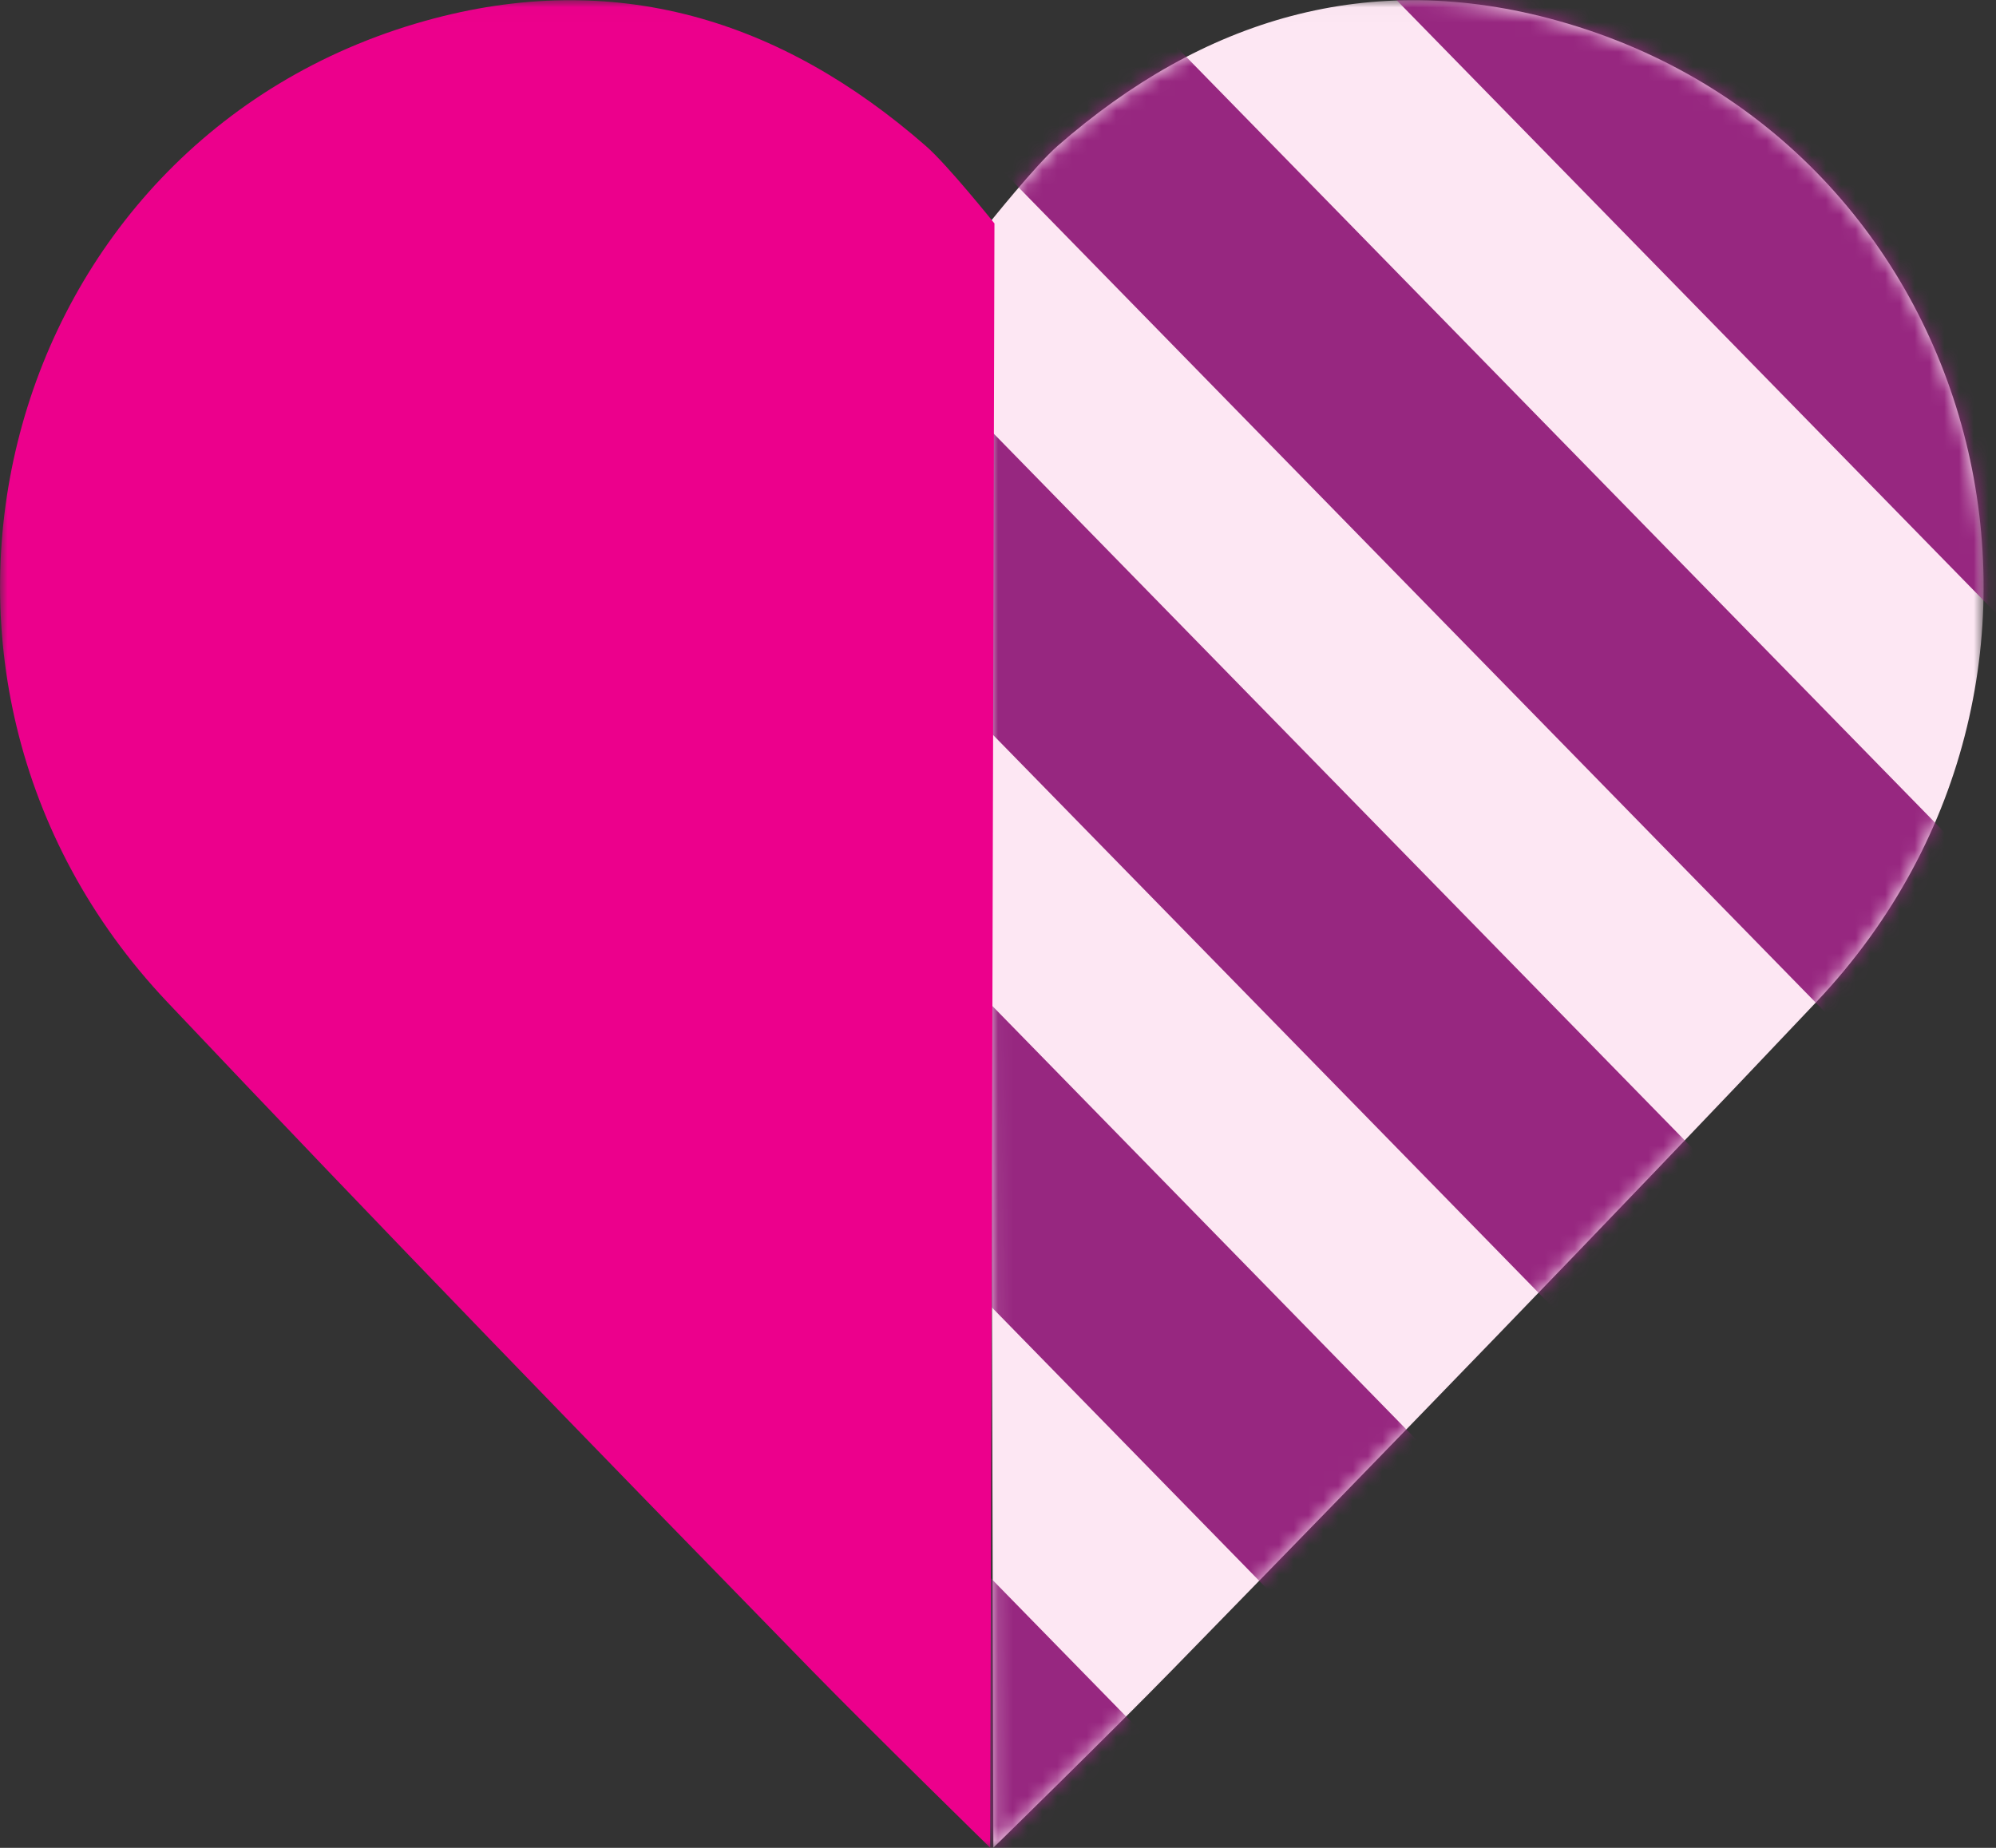
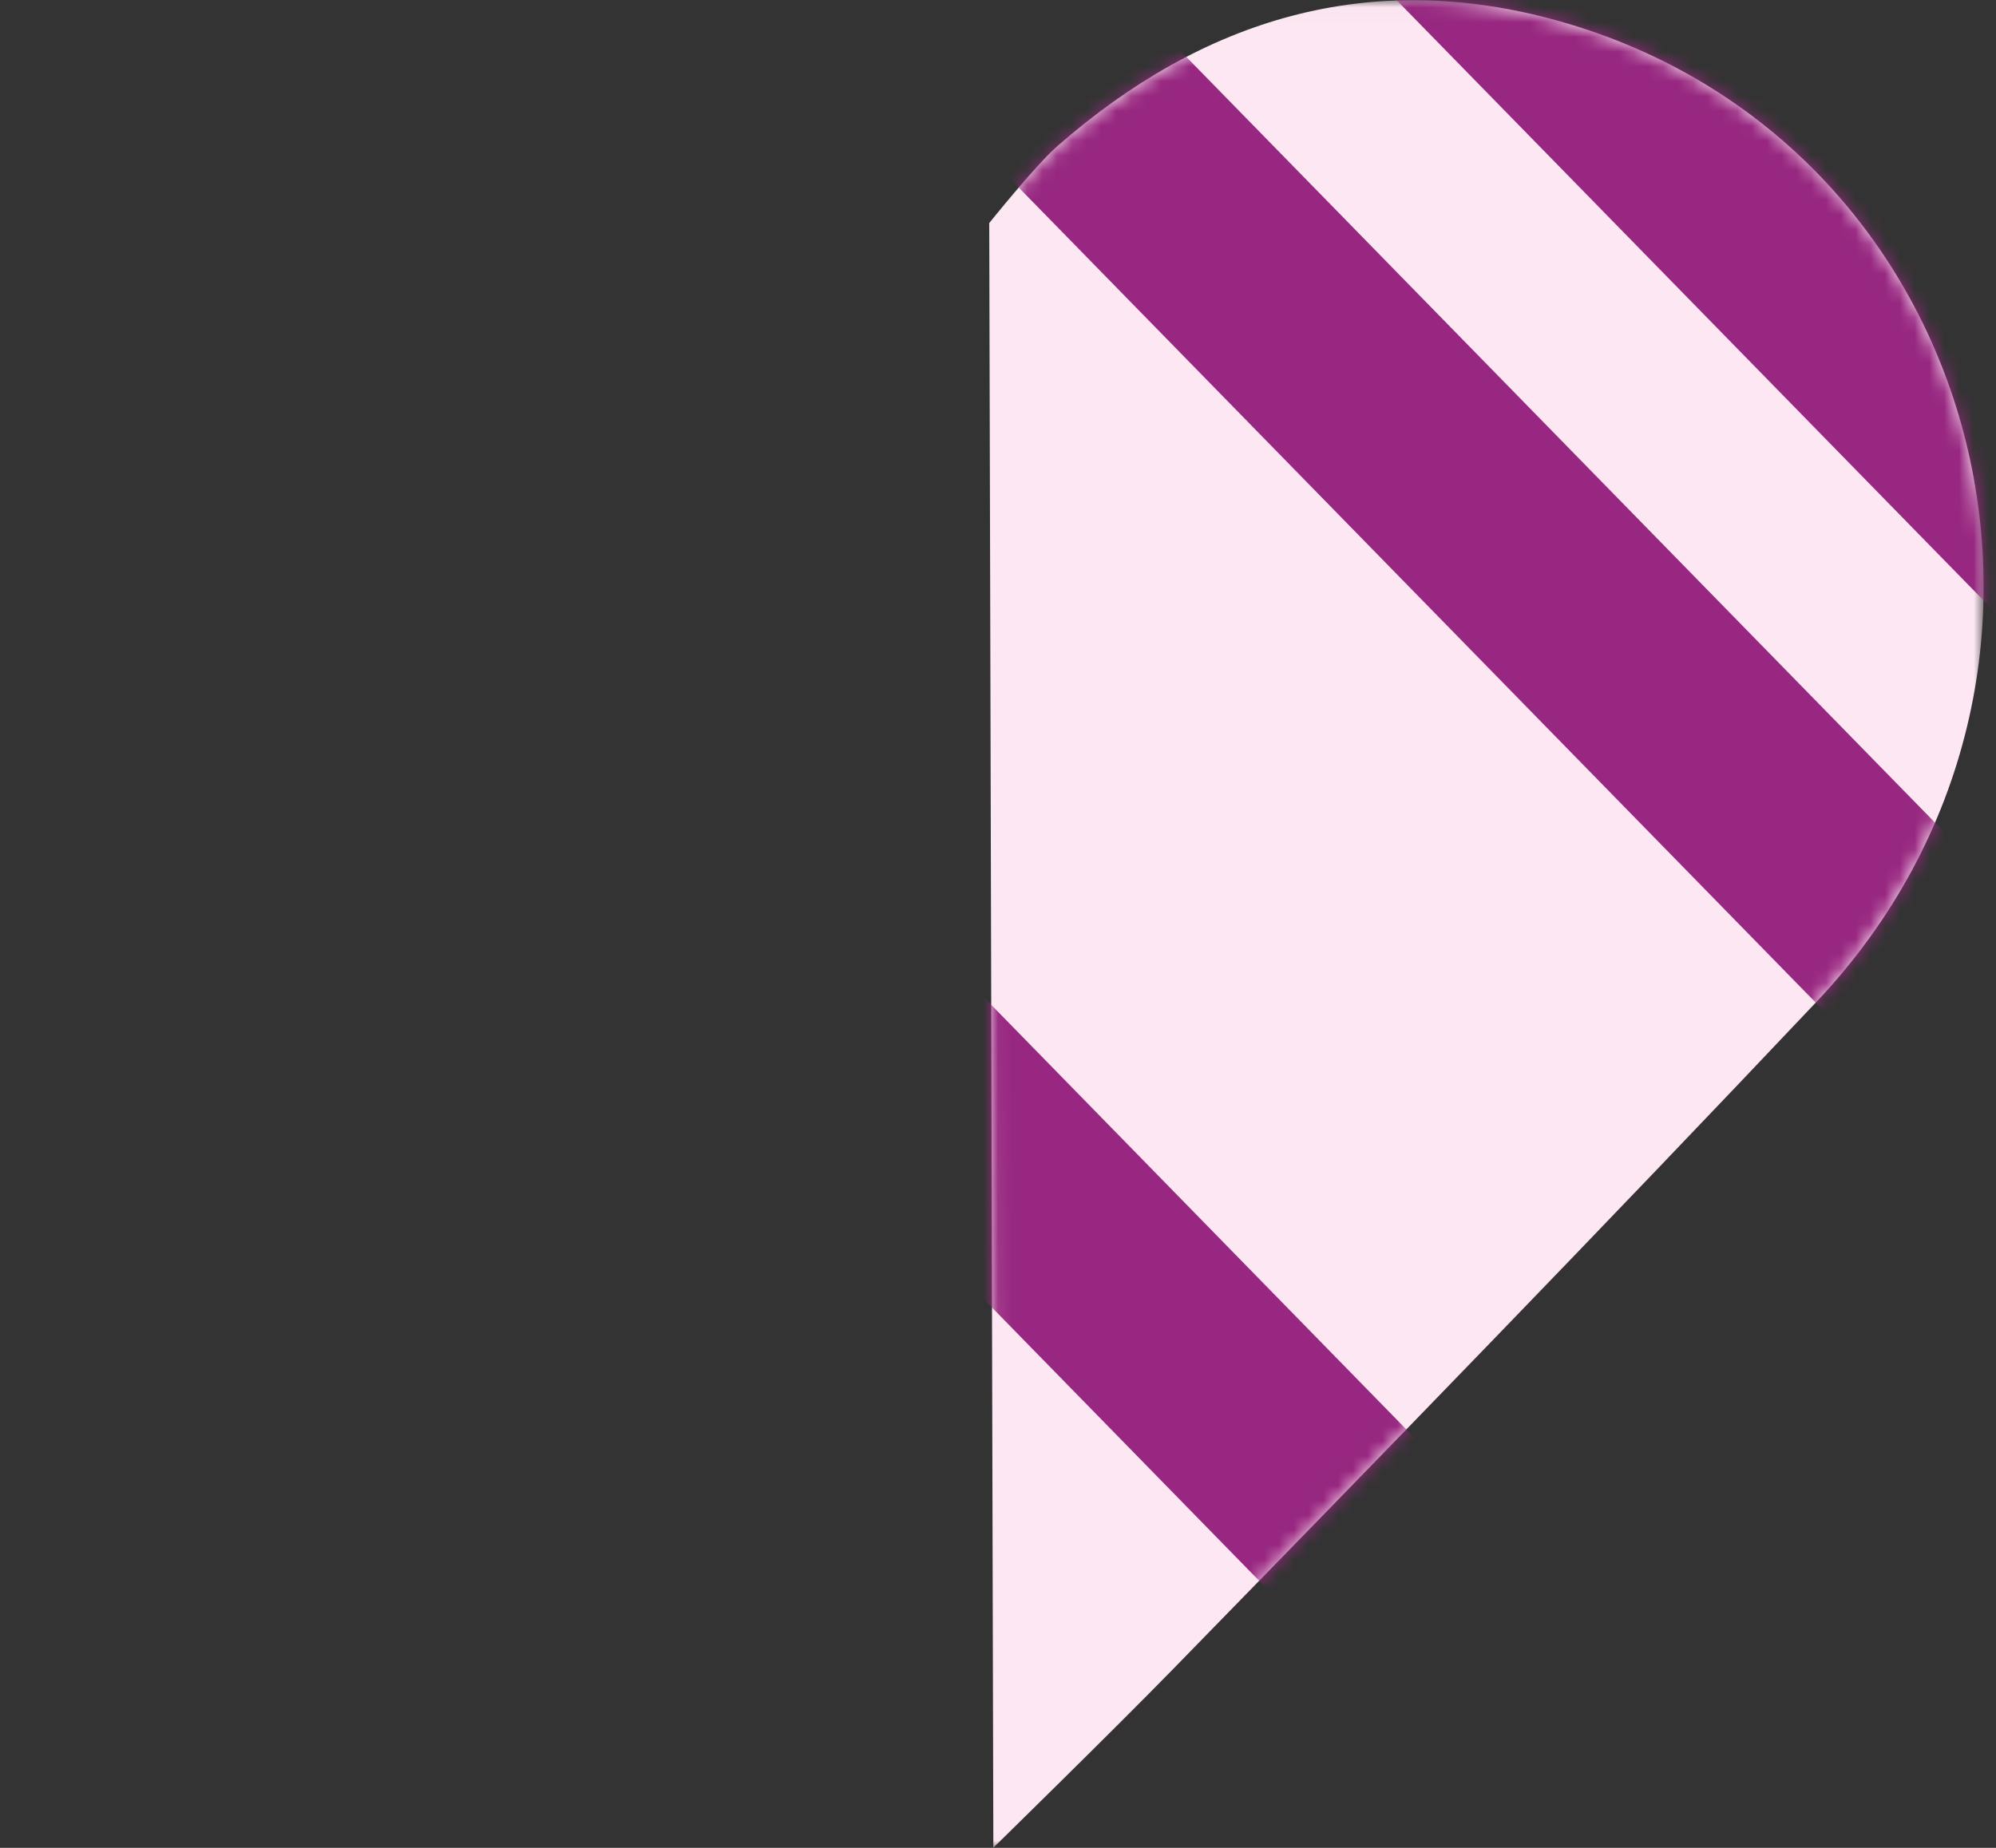
<svg xmlns="http://www.w3.org/2000/svg" width="135" height="125" viewBox="0 0 135 125" fill="none">
  <rect x="0" y="0" width="135" height="125" fill="#333333" stroke="none" />
  <mask id="mask0_8518_4646" style="mask-type:luminance" maskUnits="userSpaceOnUse" x="0" y="0" width="135" height="125">
    <path d="M134.158 0.011H0V125H134.158V0.011Z" fill="white" />
  </mask>
  <g mask="url(#mask0_8518_4646)">
    <path d="M66.897 15.102C66.897 15.102 70.067 11.143 71.529 9.873C81.349 1.292 92.587 -2.166 105.384 1.409C134.286 9.488 143.817 45.605 122.855 67.773C108.468 82.992 93.868 98.019 79.235 113.015C75.18 117.167 67.186 124.99 67.186 124.99L66.908 15.102H66.897Z" fill="#FDE7F3" />
  </g>
  <mask id="mask1_8518_4646" style="mask-type:luminance" maskUnits="userSpaceOnUse" x="66" y="0" width="69" height="125">
    <path d="M95.448 0.011C86.675 0.053 78.724 3.586 71.53 9.872C70.079 11.142 66.898 15.102 66.898 15.102L67.187 124.99C67.187 124.99 75.181 117.166 79.236 113.015C93.858 98.019 108.469 82.992 122.856 67.762C130.541 59.629 134.127 49.618 134.159 39.81V39.553C134.105 22.701 123.593 6.489 105.385 1.398C102.065 0.47 98.853 0.021 95.747 0H95.459L95.448 0.011Z" fill="white" />
  </mask>
  <g mask="url(#mask1_8518_4646)">
-     <path d="M141.716 -10.886L41.872 -113.015V-92.587L141.716 9.542V-10.886Z" fill="#972780" />
    <path d="M141.716 66.737L41.872 -35.392V-14.964L141.716 87.165V66.737Z" fill="#972780" />
-     <path d="M99.783 140.273L41.872 81.039V101.467L79.814 140.273H99.783Z" fill="#972780" />
    <path d="M137.714 140.273L41.872 42.222V62.65L117.756 140.273H137.714Z" fill="#972780" />
    <path d="M141.716 27.931L41.872 -74.208V-53.78L141.716 48.348V27.931Z" fill="#972780" />
-     <path d="M141.716 105.543L41.872 3.415V23.843L141.716 125.971V105.543Z" fill="#972780" />
  </g>
  <mask id="mask2_8518_4646" style="mask-type:luminance" maskUnits="userSpaceOnUse" x="0" y="0" width="135" height="125">
    <path d="M134.158 0.011H0V125H134.158V0.011Z" fill="white" />
  </mask>
  <g mask="url(#mask2_8518_4646)">
-     <path d="M67.25 15.102C67.25 15.102 64.08 11.143 62.618 9.873C52.798 1.292 41.56 -2.166 28.763 1.409C-0.117 9.488 -9.648 45.605 11.303 67.773C25.689 82.992 40.29 98.019 54.922 113.015C58.978 117.167 66.972 124.99 66.972 124.99L67.26 15.102H67.25Z" fill="#EC008C" />
-   </g>
+     </g>
</svg>